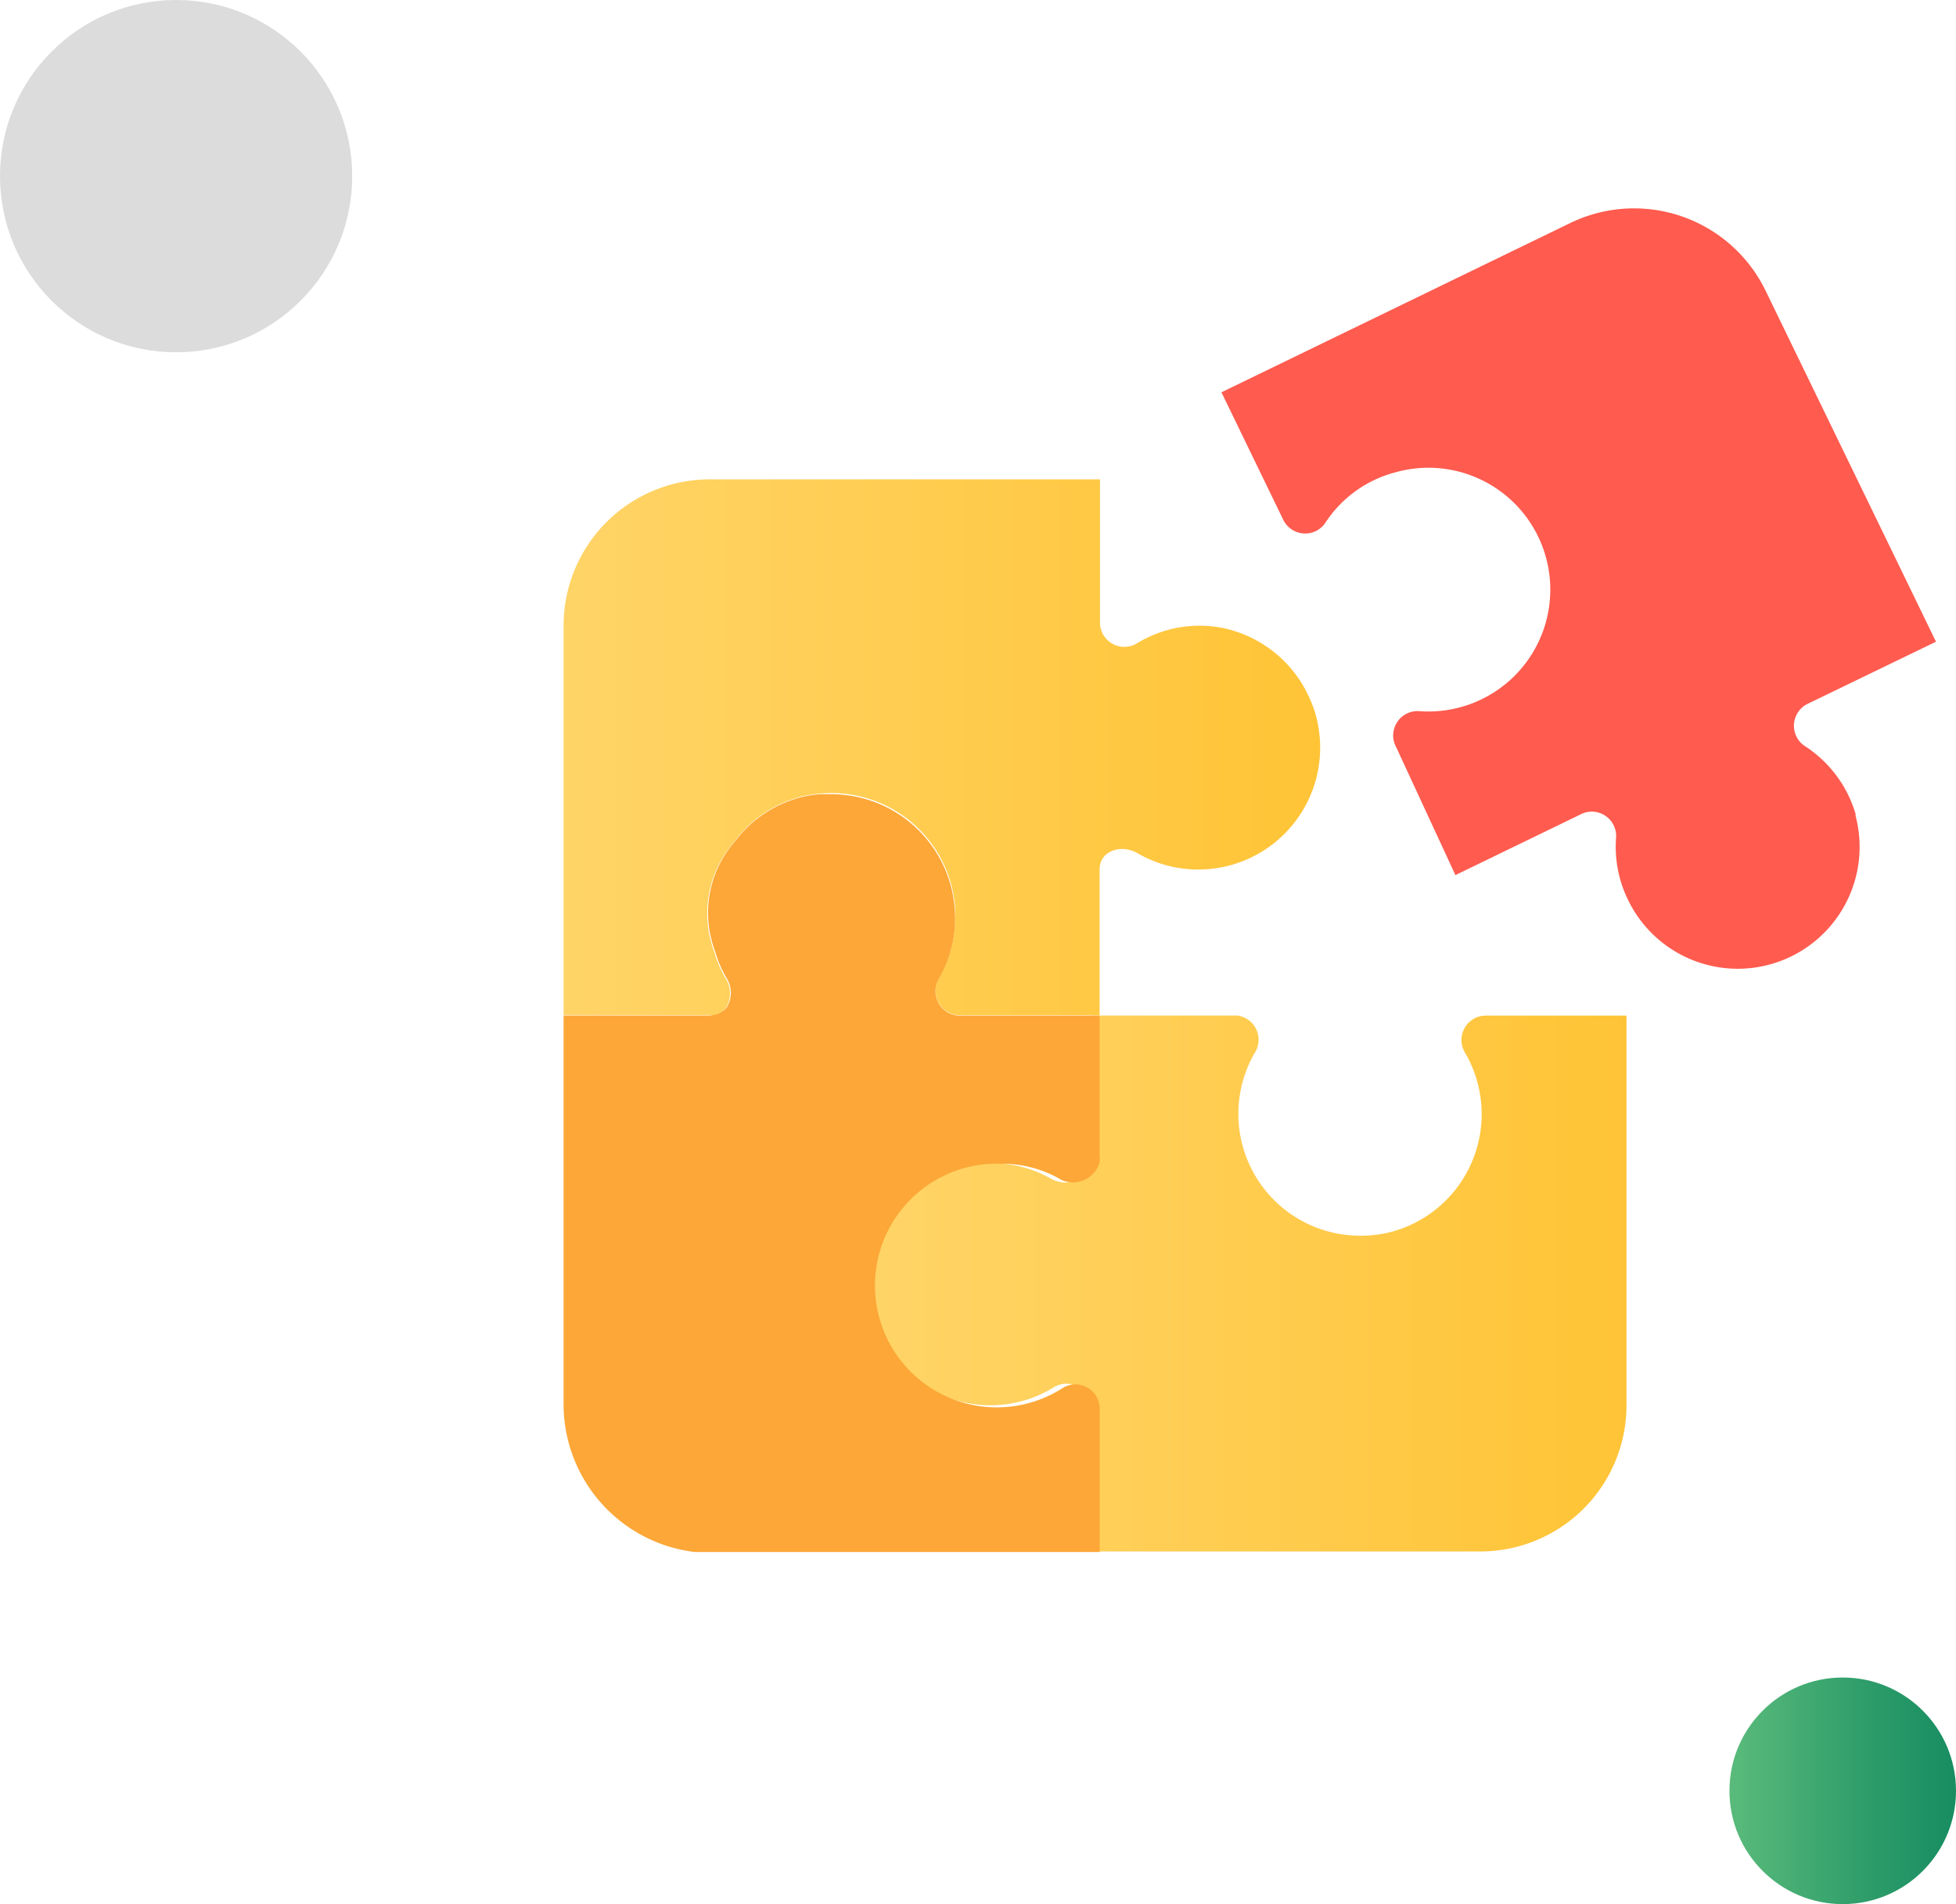
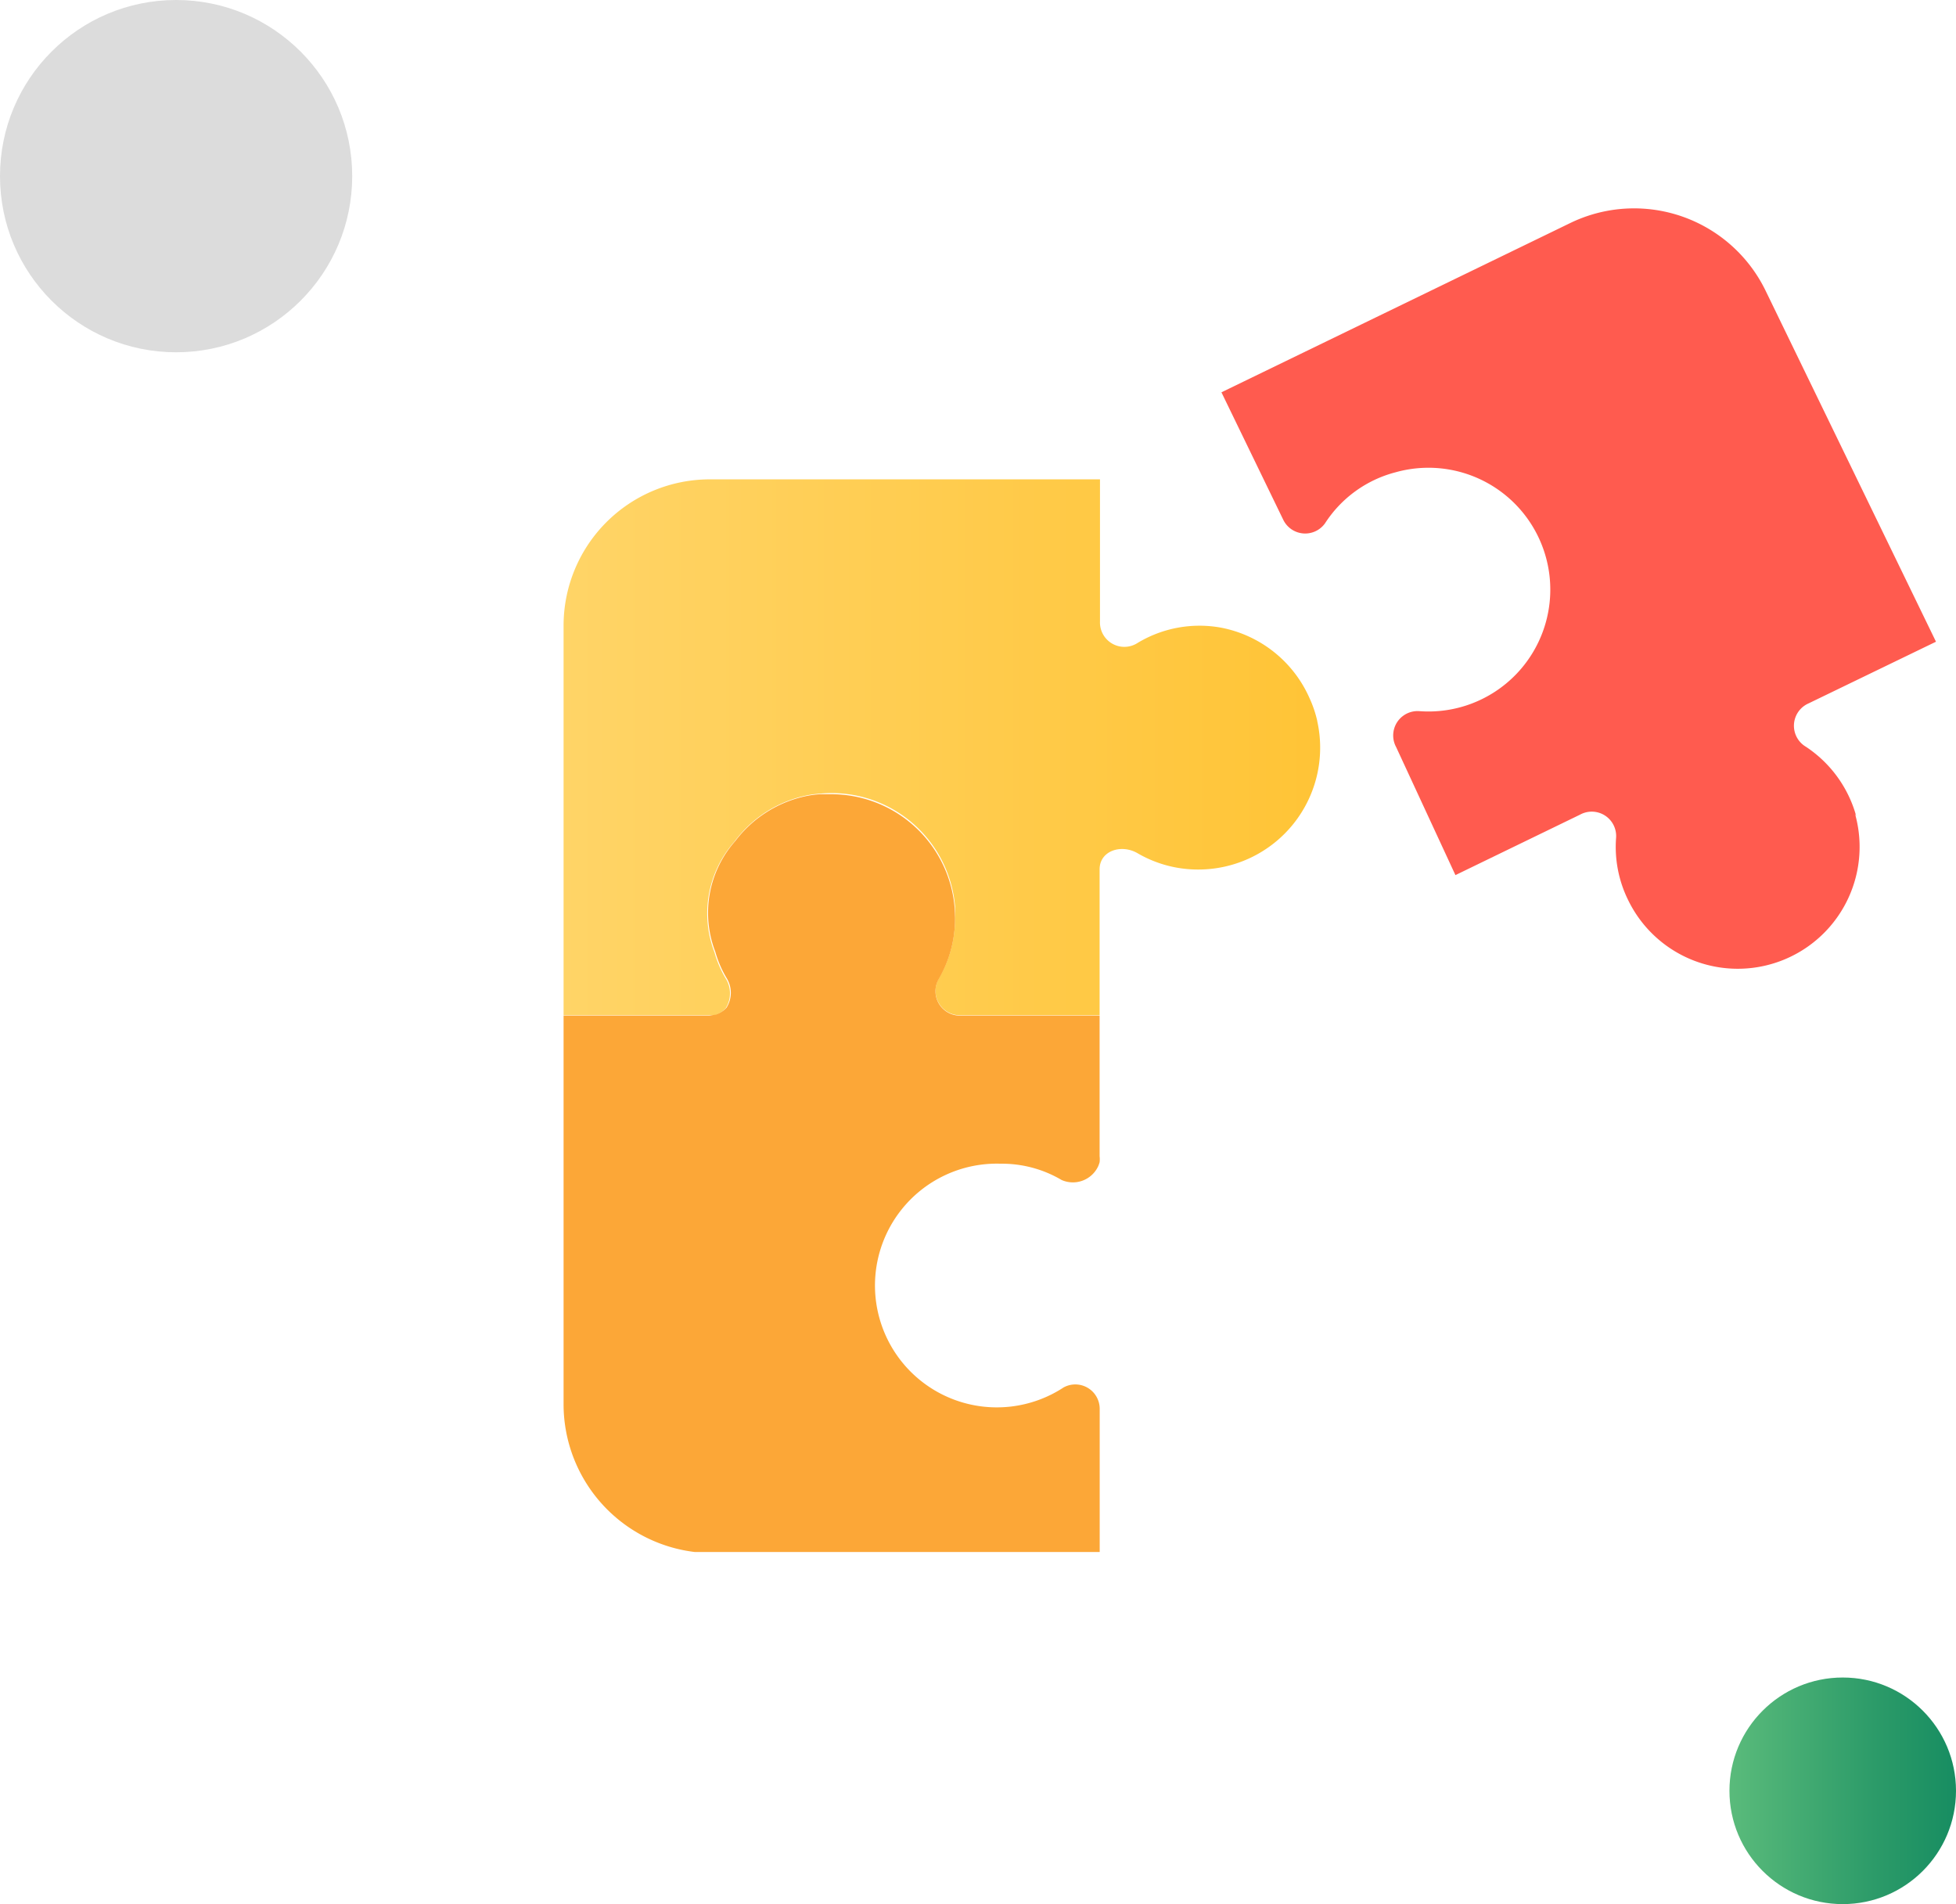
<svg xmlns="http://www.w3.org/2000/svg" xmlns:xlink="http://www.w3.org/1999/xlink" viewBox="0 0 210.15 204.53">
  <defs>
    <style>.cls-1{fill:#dcdcdc;}.cls-2{fill:url(#linear-gradient);}.cls-3{fill:#ff5b4f;}.cls-4{fill:url(#linear-gradient-2);}.cls-5{fill:url(#linear-gradient-3);}.cls-6{fill:#ffa83d;}.cls-7{fill:#fca737;}</style>
    <linearGradient id="linear-gradient" x1="185.81" y1="192.36" x2="210.15" y2="192.36" gradientUnits="userSpaceOnUse">
      <stop offset="0" stop-color="#5abb7b" />
      <stop offset="0.64" stop-color="#2c9b69" />
      <stop offset="1" stop-color="#178d61" />
    </linearGradient>
    <linearGradient id="linear-gradient-2" x1="60.55" y1="80.29" x2="141.84" y2="80.29" gradientUnits="userSpaceOnUse">
      <stop offset="0" stop-color="#ffd467" />
      <stop offset="1" stop-color="#ffc436" />
    </linearGradient>
    <linearGradient id="linear-gradient-3" x1="93.63" y1="137.89" x2="174.75" y2="137.89" xlink:href="#linear-gradient-2" />
  </defs>
  <title>challenge</title>
  <g id="Layer_2" data-name="Layer 2">
    <g id="Layer_1-2" data-name="Layer 1">
      <circle class="cls-1" cx="18.92" cy="18.92" r="18.92" />
      <circle class="cls-2" cx="197.98" cy="192.36" r="12.17" />
      <path class="cls-3" d="M199.42,87.63a13.1,13.1,0,0,0-5.4-7.42,2.62,2.62,0,0,1,.28-4.65L208,68.93,189.7,31.24a15.71,15.71,0,0,0-21-7.28L131.23,42.14l6.65,13.71a2.62,2.62,0,0,0,4.48.36,12.87,12.87,0,0,1,7.58-5.48,13.09,13.09,0,1,1,2.58,25.66A2.62,2.62,0,0,0,150,80.25L156.37,94l13.38-6.49A2.62,2.62,0,0,1,173.63,90a12.89,12.89,0,0,0,1.28,6.65,13.09,13.09,0,0,0,24.39-9.24l.13.26Z" />
      <path class="cls-4" d="M141.53,77.46a12.44,12.44,0,0,0-.81-2.41,13.09,13.09,0,0,0-9.48-7.62,12.88,12.88,0,0,0-9,1.62,2.62,2.62,0,0,1-4.06-2.28V51.49H76.25A15.71,15.71,0,0,0,60.55,67.2v7.85h0v34H76.8a2.81,2.81,0,0,0,1-.58l.16-.16h0a3,3,0,0,0,0-3.22,11.64,11.64,0,0,1-1.2-2.8,11.63,11.63,0,0,1,2.15-11.89,12.88,12.88,0,0,1,7.57-4.92,10.65,10.65,0,0,1,1.73-.24,13.3,13.3,0,0,1,14.4,12.1c0,.41.05.82,0,1.23a12.89,12.89,0,0,1-1.75,6.55,2.62,2.62,0,0,0,2.41,3.93h14.87V93.38c0-2,2.33-2.75,4.08-1.73a12.89,12.89,0,0,0,6.55,1.75,13.09,13.09,0,0,0,12.75-15.95Z" />
-       <path class="cls-5" d="M159.62,109.09a2.62,2.62,0,0,0-2.28,3.88A13.09,13.09,0,0,1,149,132.44a13.59,13.59,0,0,1-5.63,0,13.09,13.09,0,0,1-8.59-19.3,2.62,2.62,0,0,0-1.89-4.06H117.15v14.66a2.76,2.76,0,0,1-3.63,3.12,3,3,0,0,1-.45-.16,12.62,12.62,0,0,0-6.55-1.75,13,13,0,1,0,6.81,24,2.62,2.62,0,0,1,3.87,2.3l-.05,15.4H159A15.71,15.71,0,0,0,174.75,151h0V109.09Z" />
      <polygon class="cls-6" points="99.7 106.44 99.7 106.44 99.7 106.47 99.7 106.44" />
      <path class="cls-7" d="M114.32,149a13.09,13.09,0,1,1-6.81-24,12.62,12.62,0,0,1,6.55,1.75,3,3,0,0,0,3.92-1.46,3.09,3.09,0,0,0,.16-.45,2.73,2.73,0,0,0,0-.65V109.09H103.27a2.62,2.62,0,0,1-2.41-3.93,12.89,12.89,0,0,0,1.75-6.55,13.3,13.3,0,0,0-13.3-13.3c-.38,0-.77,0-1.15,0a10.65,10.65,0,0,0-1.73.24A12.87,12.87,0,0,0,79,90.34a11.62,11.62,0,0,0-2.15,11.89,11.64,11.64,0,0,0,1.2,2.8,3,3,0,0,1,0,3.22h0l-.16.16a2.8,2.8,0,0,1-1,.58l-.68.1H60.55V151a16,16,0,0,0,14.11,15.71h43.49V151.3a2.62,2.62,0,0,0-3.82-2.3Z" />
    </g>
  </g>
</svg>